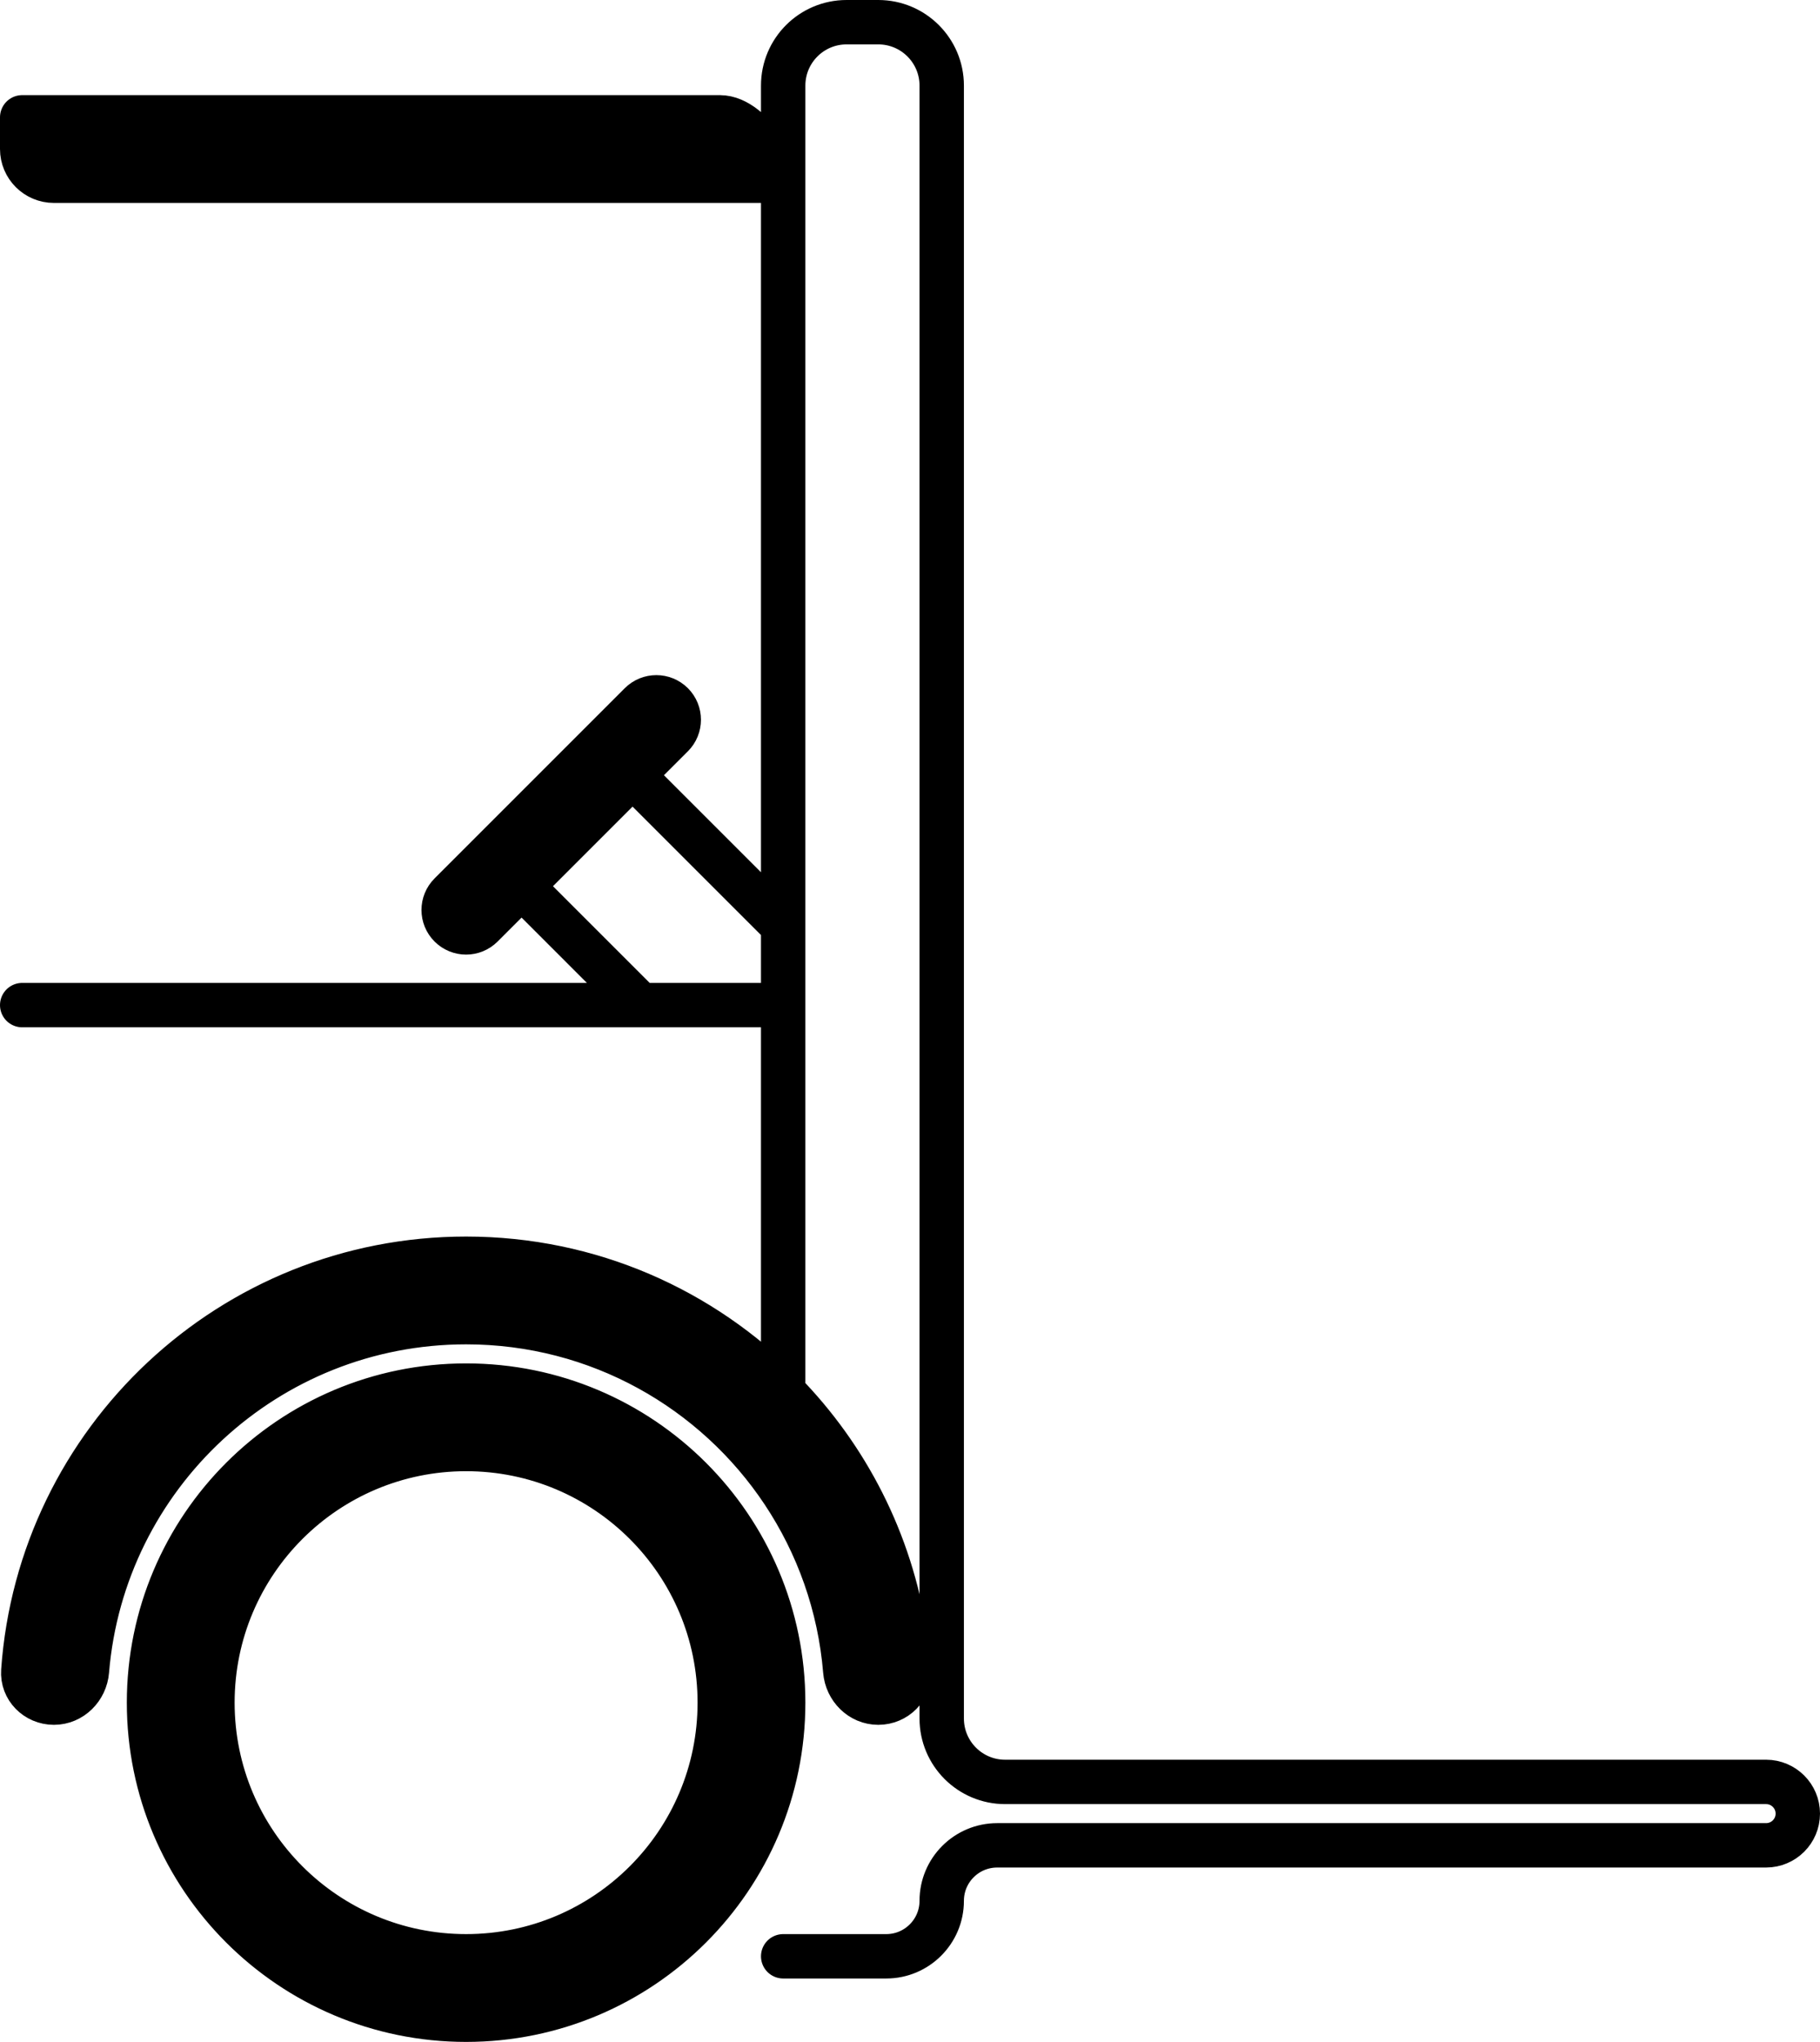
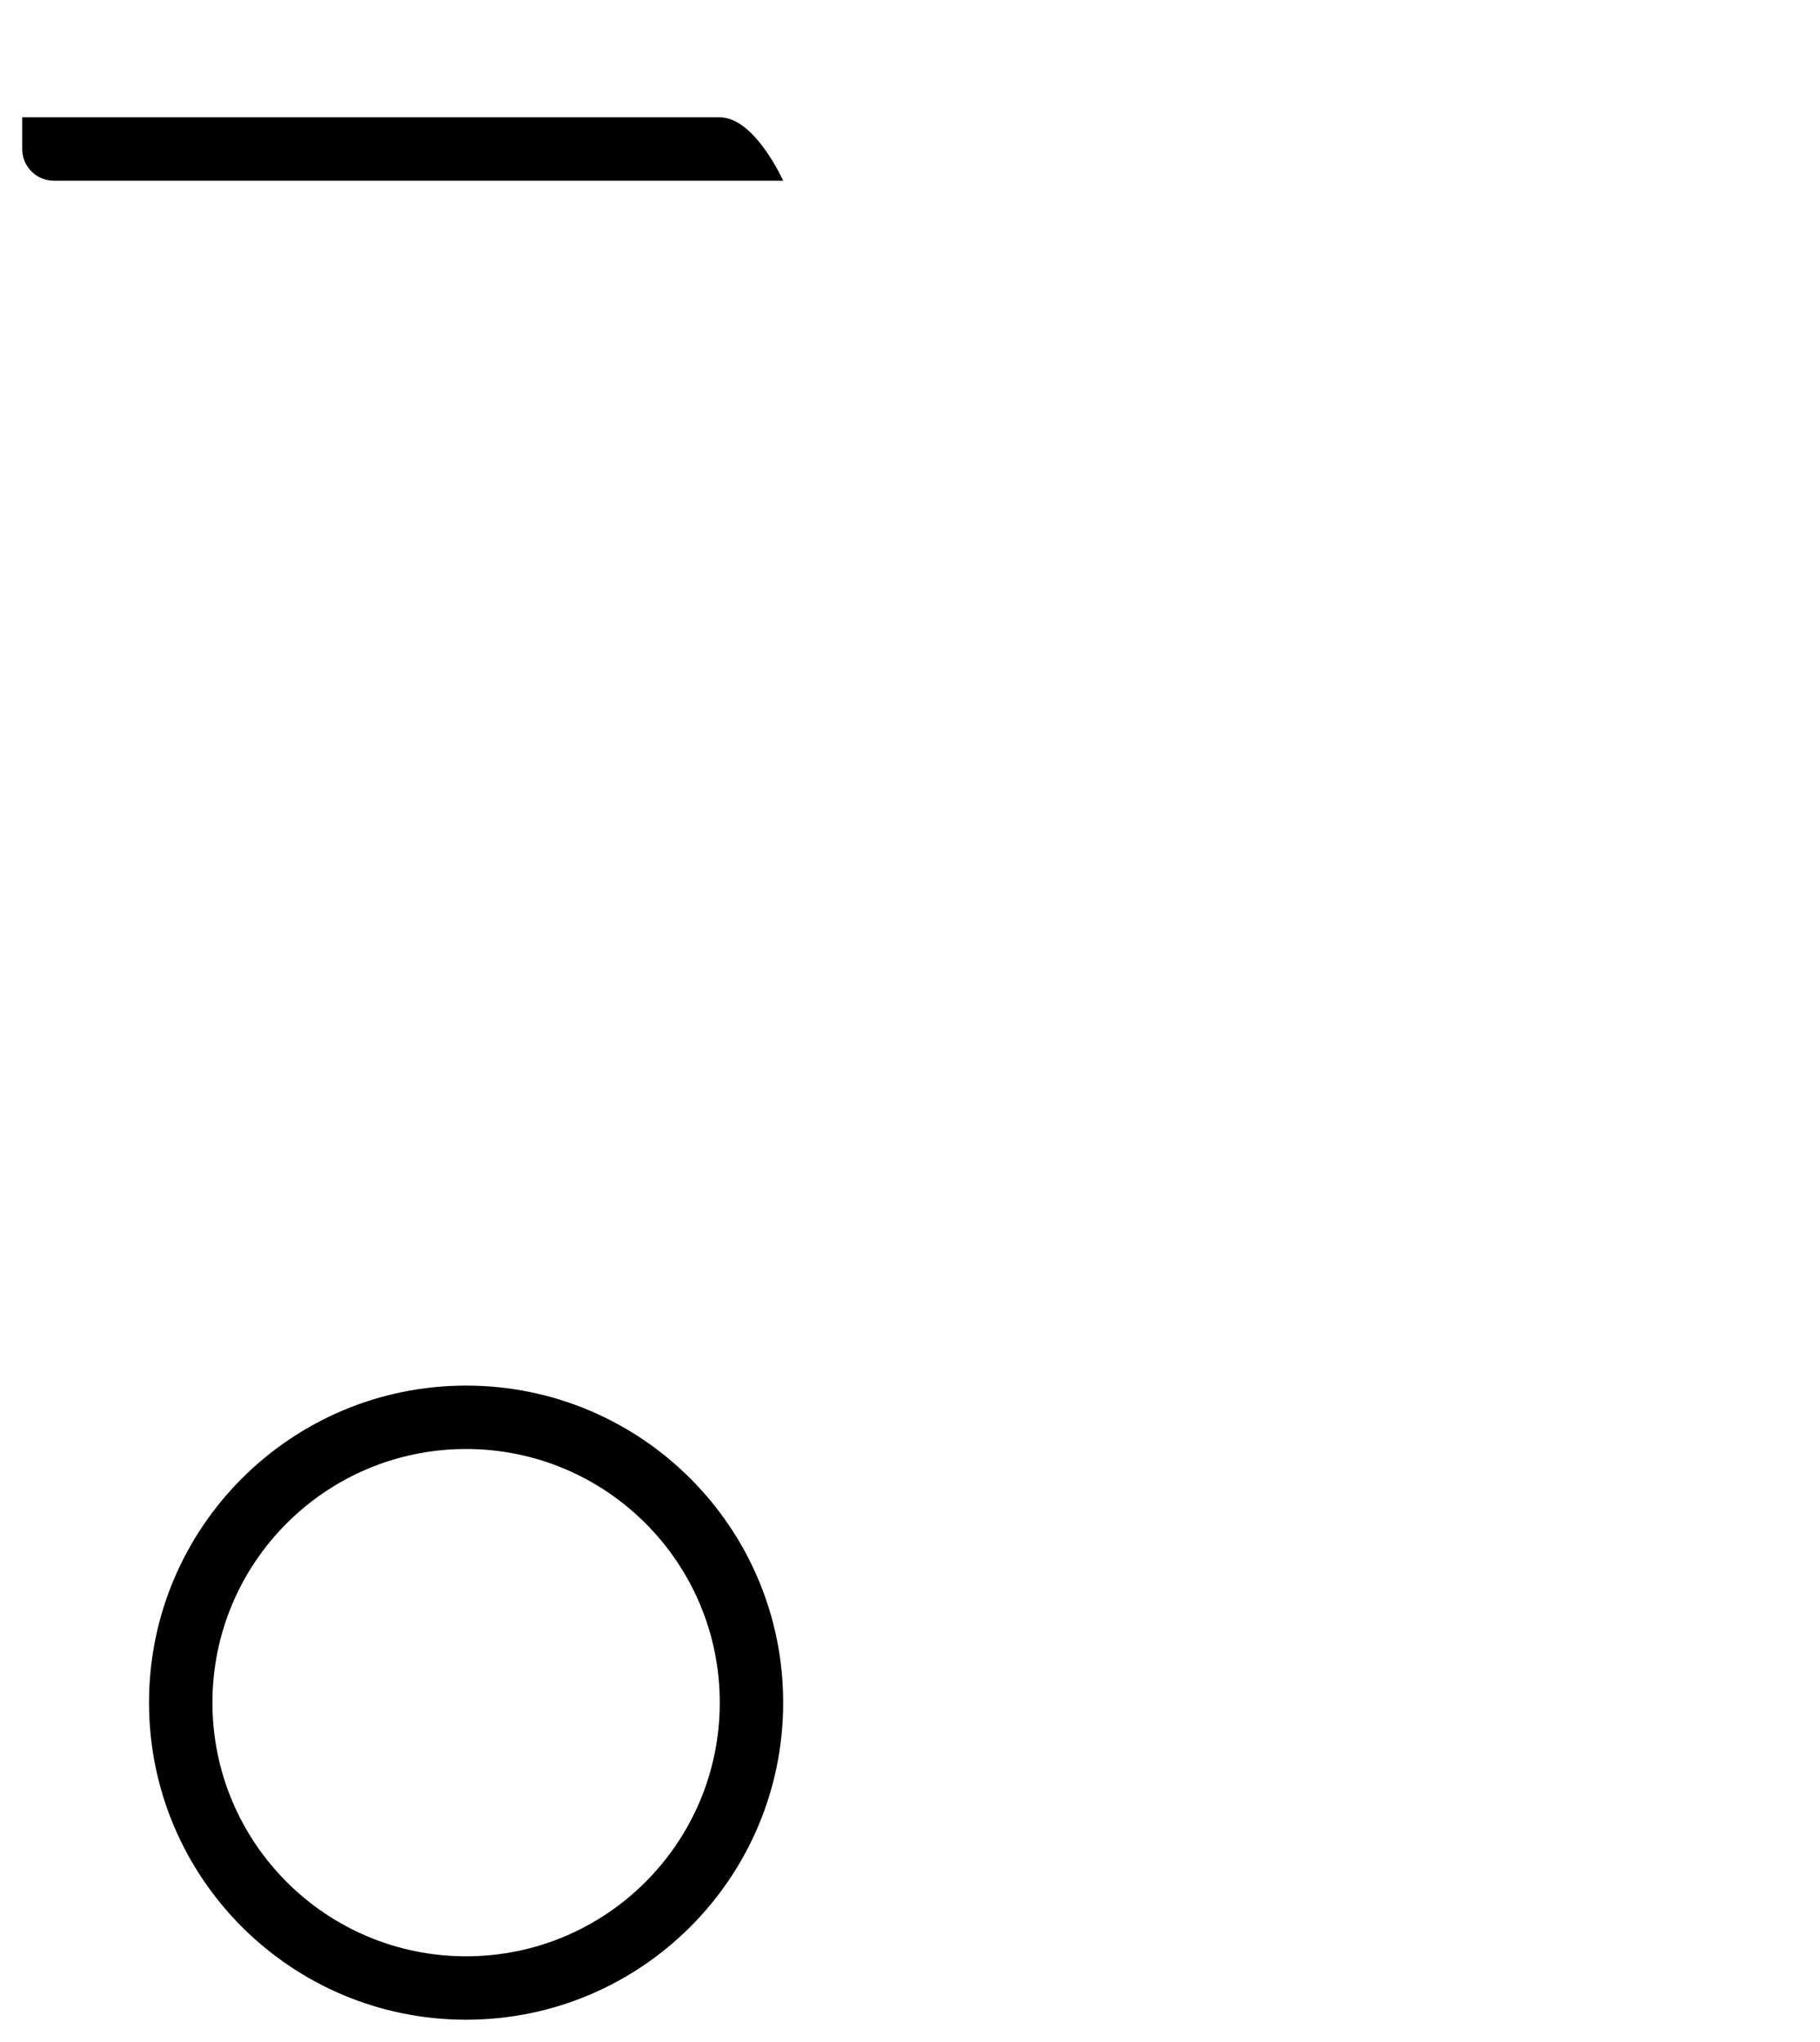
<svg xmlns="http://www.w3.org/2000/svg" width="82" height="92" viewBox="0 0 82 92" fill="none">
-   <path d="M30.286 33.143C30.68 32.748 30.68 32.109 30.286 31.714V31.714C29.891 31.32 29.252 31.32 28.857 31.714L20.286 40.286C19.891 40.68 19.891 41.32 20.286 41.714V41.714C20.68 42.109 21.32 42.109 21.714 41.714L23.5 39.929L26 37.429L28.5 34.929L30.286 33.143Z" fill="black" />
-   <path d="M2.429 76.714C3.218 76.714 3.851 76.073 3.916 75.286C4.642 66.487 12.013 59.571 21 59.571C26.963 59.571 32.215 62.616 35.286 67.235C36.843 69.578 37.84 72.326 38.084 75.287C38.149 76.073 38.782 76.714 39.571 76.714V76.714C40.36 76.714 41.005 76.074 40.95 75.287C40.644 70.949 38.955 66.993 36.32 63.857L35.286 62.717C31.656 59.013 26.596 56.714 21 56.714C10.435 56.714 1.783 64.907 1.05 75.285C0.995 76.073 1.64 76.714 2.429 76.714V76.714Z" fill="black" />
  <path d="M35.286 8.143C35.286 8.143 34.007 5.286 32.429 5.286H1V6.714C1 7.503 1.64 8.143 2.429 8.143H35.286Z" fill="black" />
  <path fill-rule="evenodd" clip-rule="evenodd" d="M21 62.429C28.89 62.429 35.286 68.825 35.286 76.714C35.286 84.604 28.89 91 21 91C13.11 91 6.714 84.604 6.714 76.714C6.714 68.825 13.11 62.429 21 62.429ZM21 65.286C14.688 65.286 9.571 70.403 9.571 76.714C9.571 83.026 14.688 88.143 21 88.143C27.312 88.143 32.429 83.026 32.429 76.714C32.429 70.403 27.312 65.286 21 65.286Z" fill="black" />
-   <path d="M36.32 63.857C38.955 66.993 40.644 70.949 40.95 75.287C41.005 76.074 40.36 76.714 39.571 76.714V76.714C38.782 76.714 38.149 76.073 38.084 75.287C37.84 72.326 36.843 69.578 35.286 67.235C32.215 62.616 26.963 59.571 21 59.571C12.013 59.571 4.642 66.487 3.916 75.286C3.851 76.073 3.218 76.714 2.429 76.714V76.714C1.64 76.714 0.995 76.073 1.05 75.285C1.783 64.907 10.435 56.714 21 56.714C26.596 56.714 31.656 59.013 35.286 62.717M36.32 63.857C35.99 63.464 35.645 63.084 35.286 62.717M36.32 63.857L35.286 62.717M35.286 62.717V45.286M35.286 8.143V3.857C35.286 2.279 36.565 1 38.143 1H39.571C41.149 1 42.429 2.279 42.429 3.857V77.429C42.429 79.007 43.708 80.286 45.286 80.286H79.571C80.36 80.286 81 80.925 81 81.714V81.714C81 82.503 80.36 83.143 79.571 83.143H44.929C43.548 83.143 42.429 84.262 42.429 85.643V85.643C42.429 87.024 41.309 88.143 39.929 88.143H35.286M35.286 8.143C35.286 8.143 34.007 5.286 32.429 5.286M35.286 8.143H2.429C1.64 8.143 1 7.503 1 6.714V5.286M35.286 8.143V41.714M32.429 5.286C31 5.286 1 5.286 1 5.286M32.429 5.286H1M35.286 45.286H28.857M35.286 45.286V41.714M1 45.286H28.857M28.5 34.929L26 37.429L23.5 39.929M28.5 34.929L30.286 33.143C30.68 32.748 30.68 32.109 30.286 31.714V31.714C29.891 31.32 29.252 31.32 28.857 31.714L20.286 40.286C19.891 40.68 19.891 41.32 20.286 41.714V41.714C20.68 42.109 21.32 42.109 21.714 41.714L23.5 39.929M28.5 34.929L35.286 41.714M23.5 39.929L28.857 45.286M21 62.429C28.89 62.429 35.286 68.825 35.286 76.714C35.286 84.604 28.89 91 21 91C13.11 91 6.714 84.604 6.714 76.714C6.714 68.825 13.11 62.429 21 62.429ZM9.571 76.714C9.571 70.403 14.688 65.286 21 65.286C27.312 65.286 32.429 70.403 32.429 76.714C32.429 83.026 27.312 88.143 21 88.143C14.688 88.143 9.571 83.026 9.571 76.714Z" stroke="black" stroke-width="2" stroke-linecap="round" />
</svg>